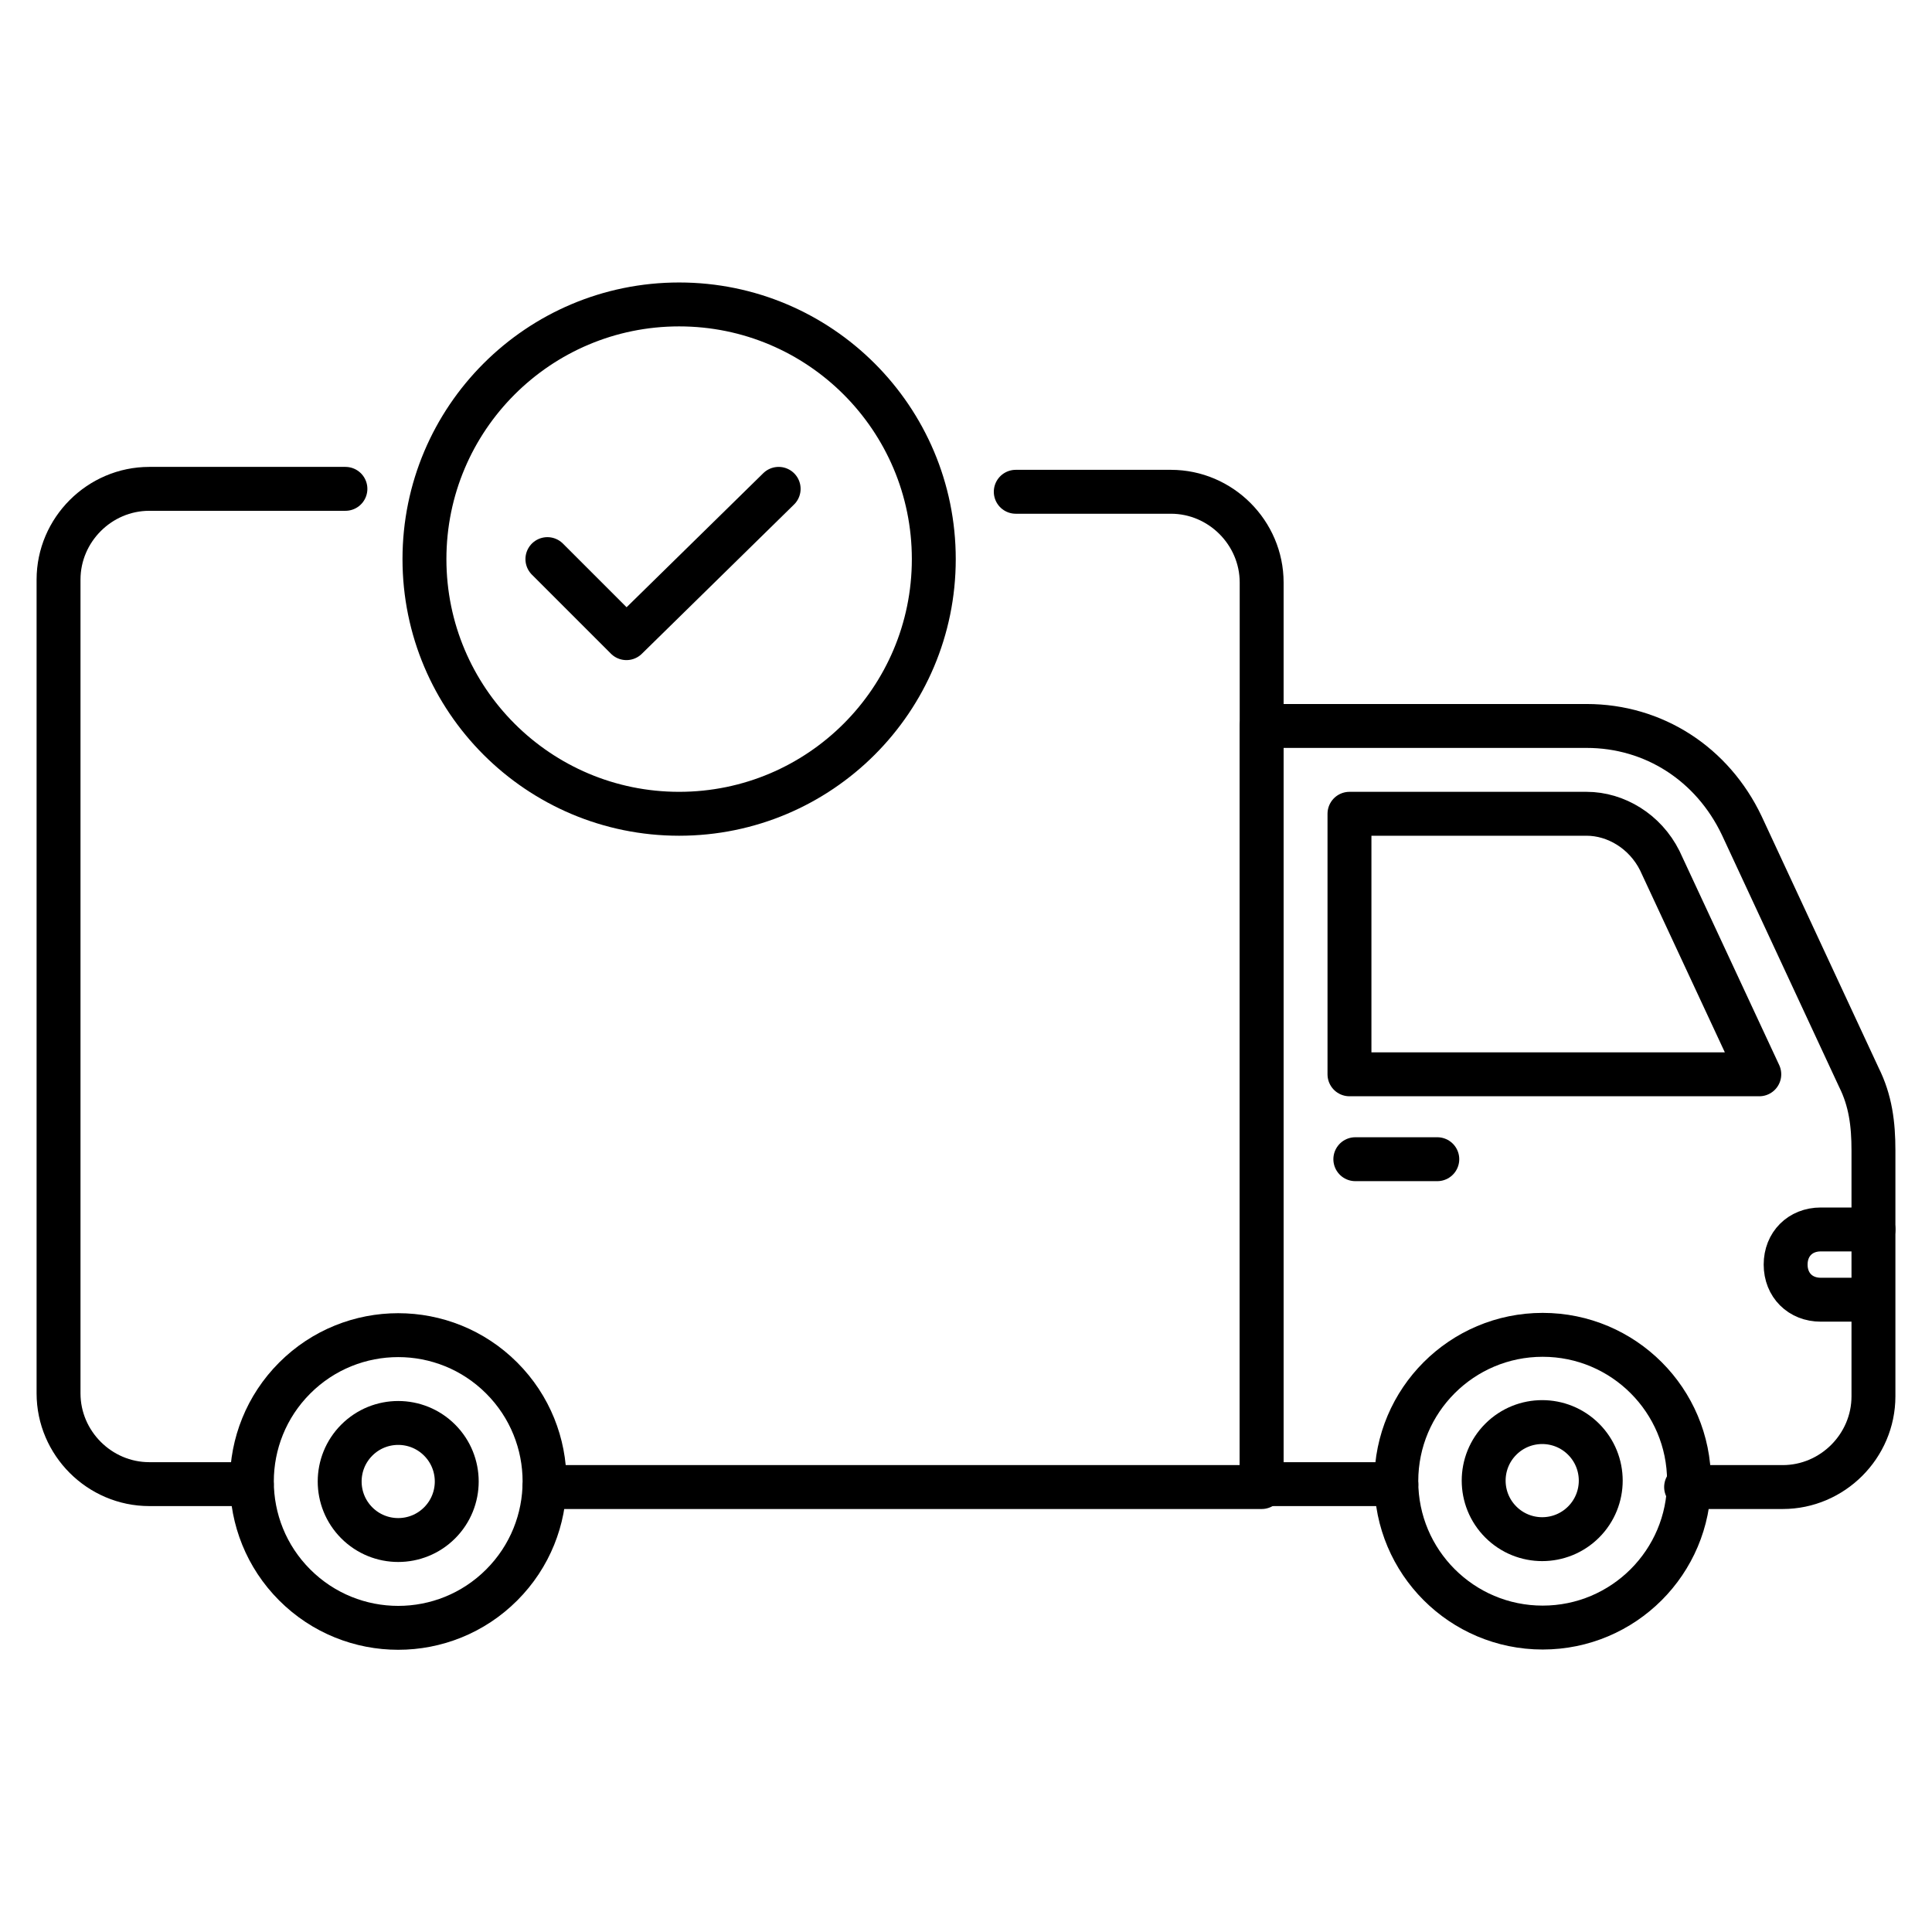
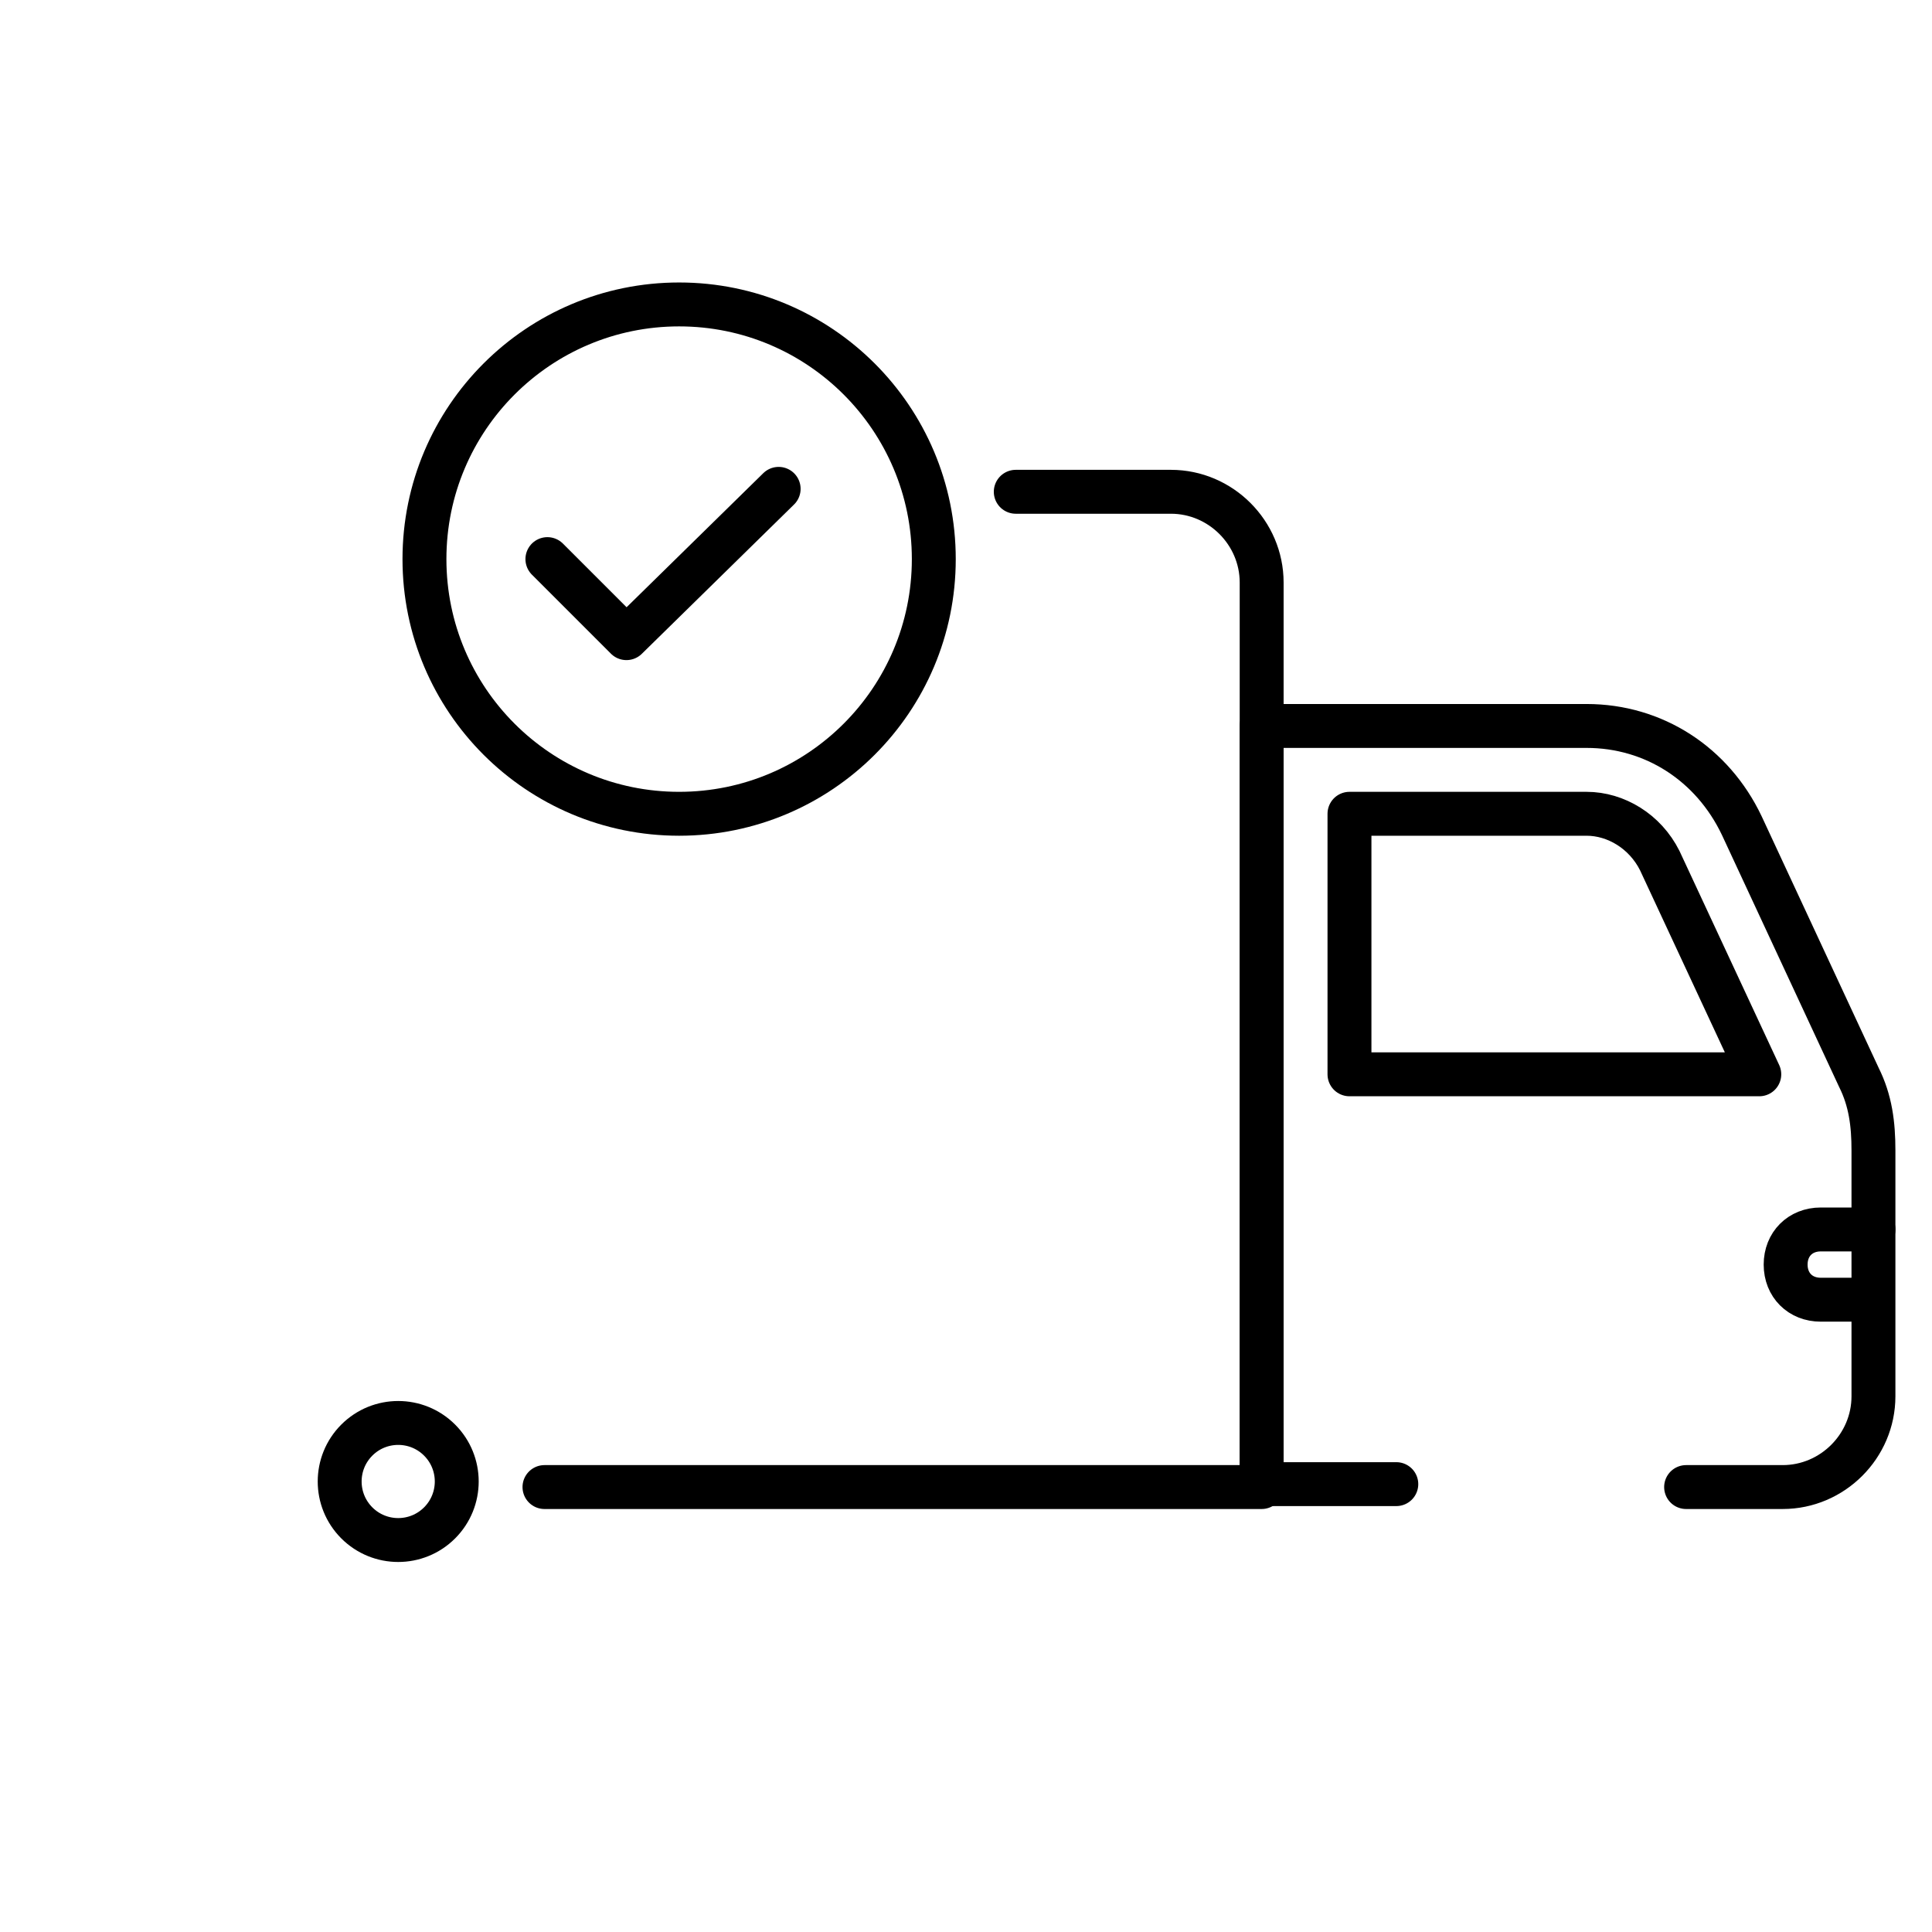
<svg xmlns="http://www.w3.org/2000/svg" id="Layer_1" height="512" viewBox="0 0 66 66" width="512">
  <g style="fill:none;stroke:#000;stroke-width:1.5;stroke-linecap:round;stroke-linejoin:round;stroke-miterlimit:10">
    <path d="m34.7 16.8h5.3c1.7 0 3.1 1.4 3.1 3.1v30.9h-24.5" />
-     <path d="m8.6 50.7h-3.5c-1.7 0-3.1-1.4-3.1-3.1v-27.8c0-1.7 1.4-3.1 3.1-3.1h6.7" />
    <path d="m60.1 36.7-3.4-7.3c-.5-1-1.5-1.6-2.5-1.6h-8.1v8.9z" />
    <path d="m47.7 50.7h-4.6v-25.9h11.1c2.3 0 4.3 1.3 5.3 3.4l4 8.6c.4.8.5 1.6.5 2.5v8.4c0 1.7-1.4 3.1-3.1 3.1h-3.3" />
-     <ellipse cx="13.6" cy="50.6" rx="5" ry="5" transform="matrix(.707 -.707 .707 .707 -31.786 24.451)" />
    <ellipse cx="13.6" cy="50.6" rx="2" ry="2" transform="matrix(.707 -.707 .707 .707 -31.786 24.451)" />
-     <ellipse cx="52.7" cy="50.6" rx="2" ry="2" transform="matrix(.707 -.707 .707 .707 -20.349 52.065)" />
-     <circle cx="52.7" cy="50.6" r="5" />
-     <path d="m46.3 39.6h2.8" />
    <path d="m64 42h-1.8c-.7 0-1.2.5-1.2 1.2 0 .7.5 1.2 1.2 1.2h1.6" />
    <circle cx="23.2" cy="19.1" r="8.7" />
    <path d="m18.7 19.1 2.7 2.7 5.2-5.1" />
  </g>
</svg>